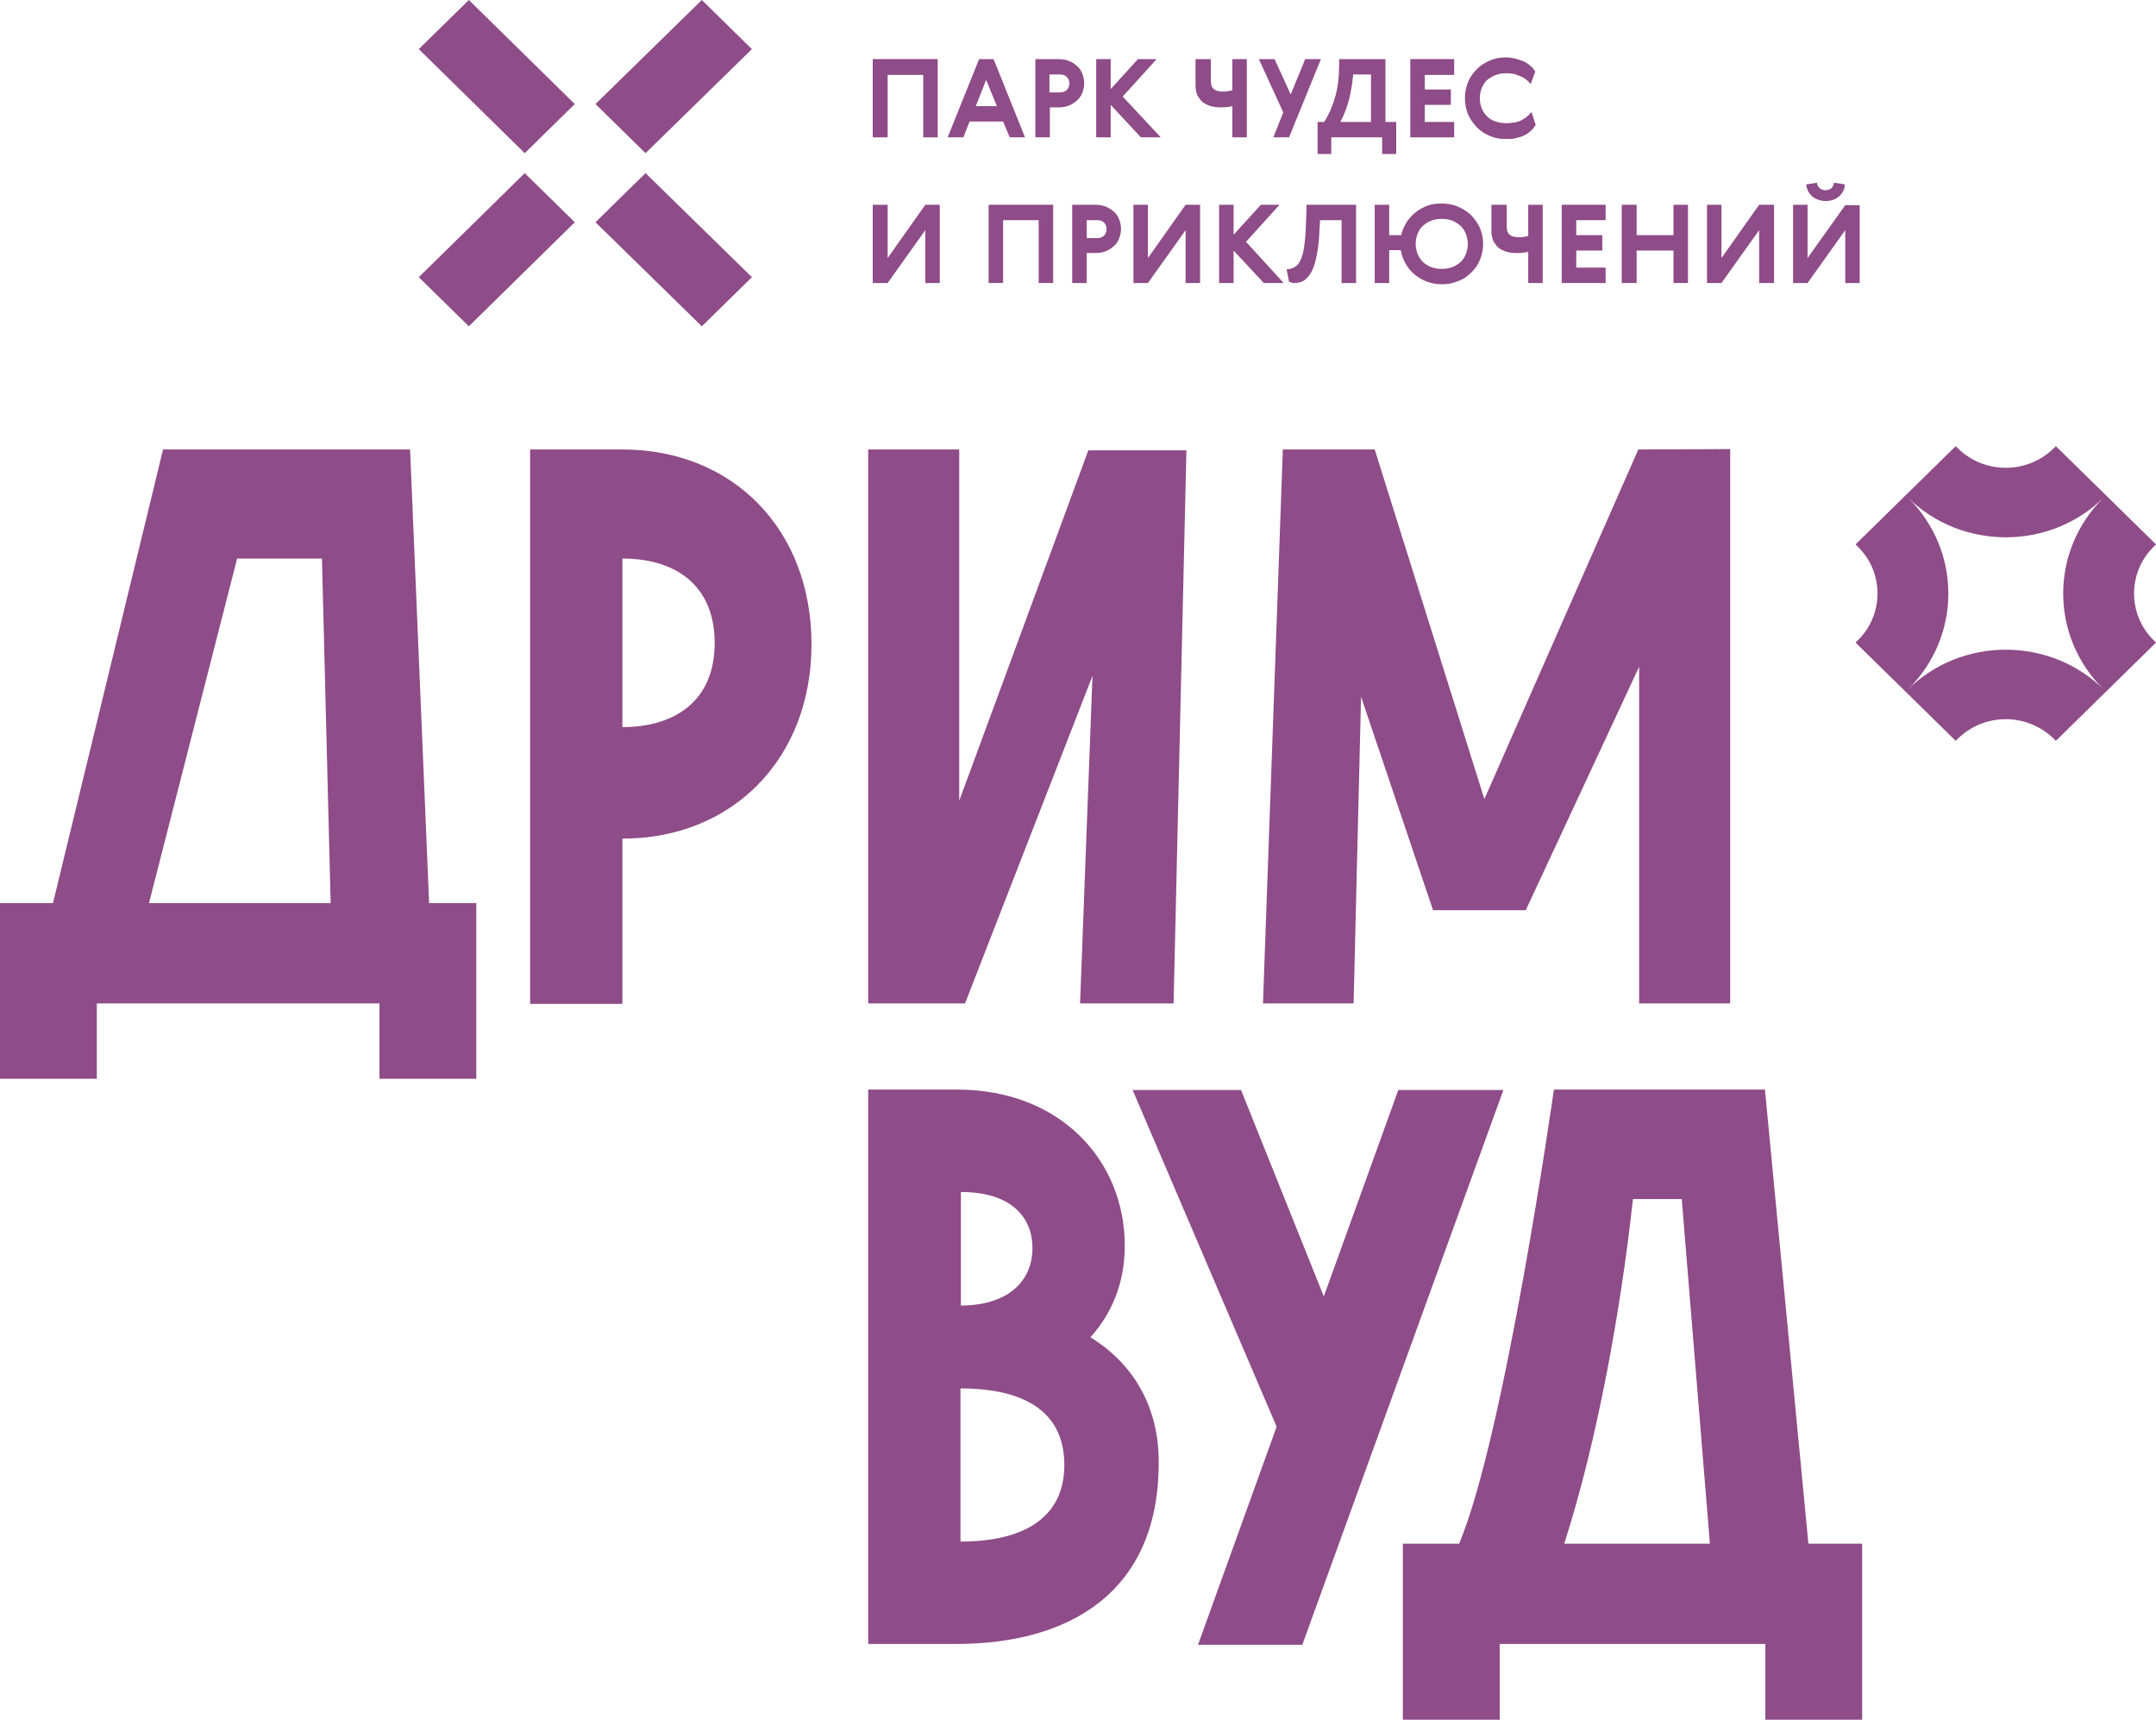
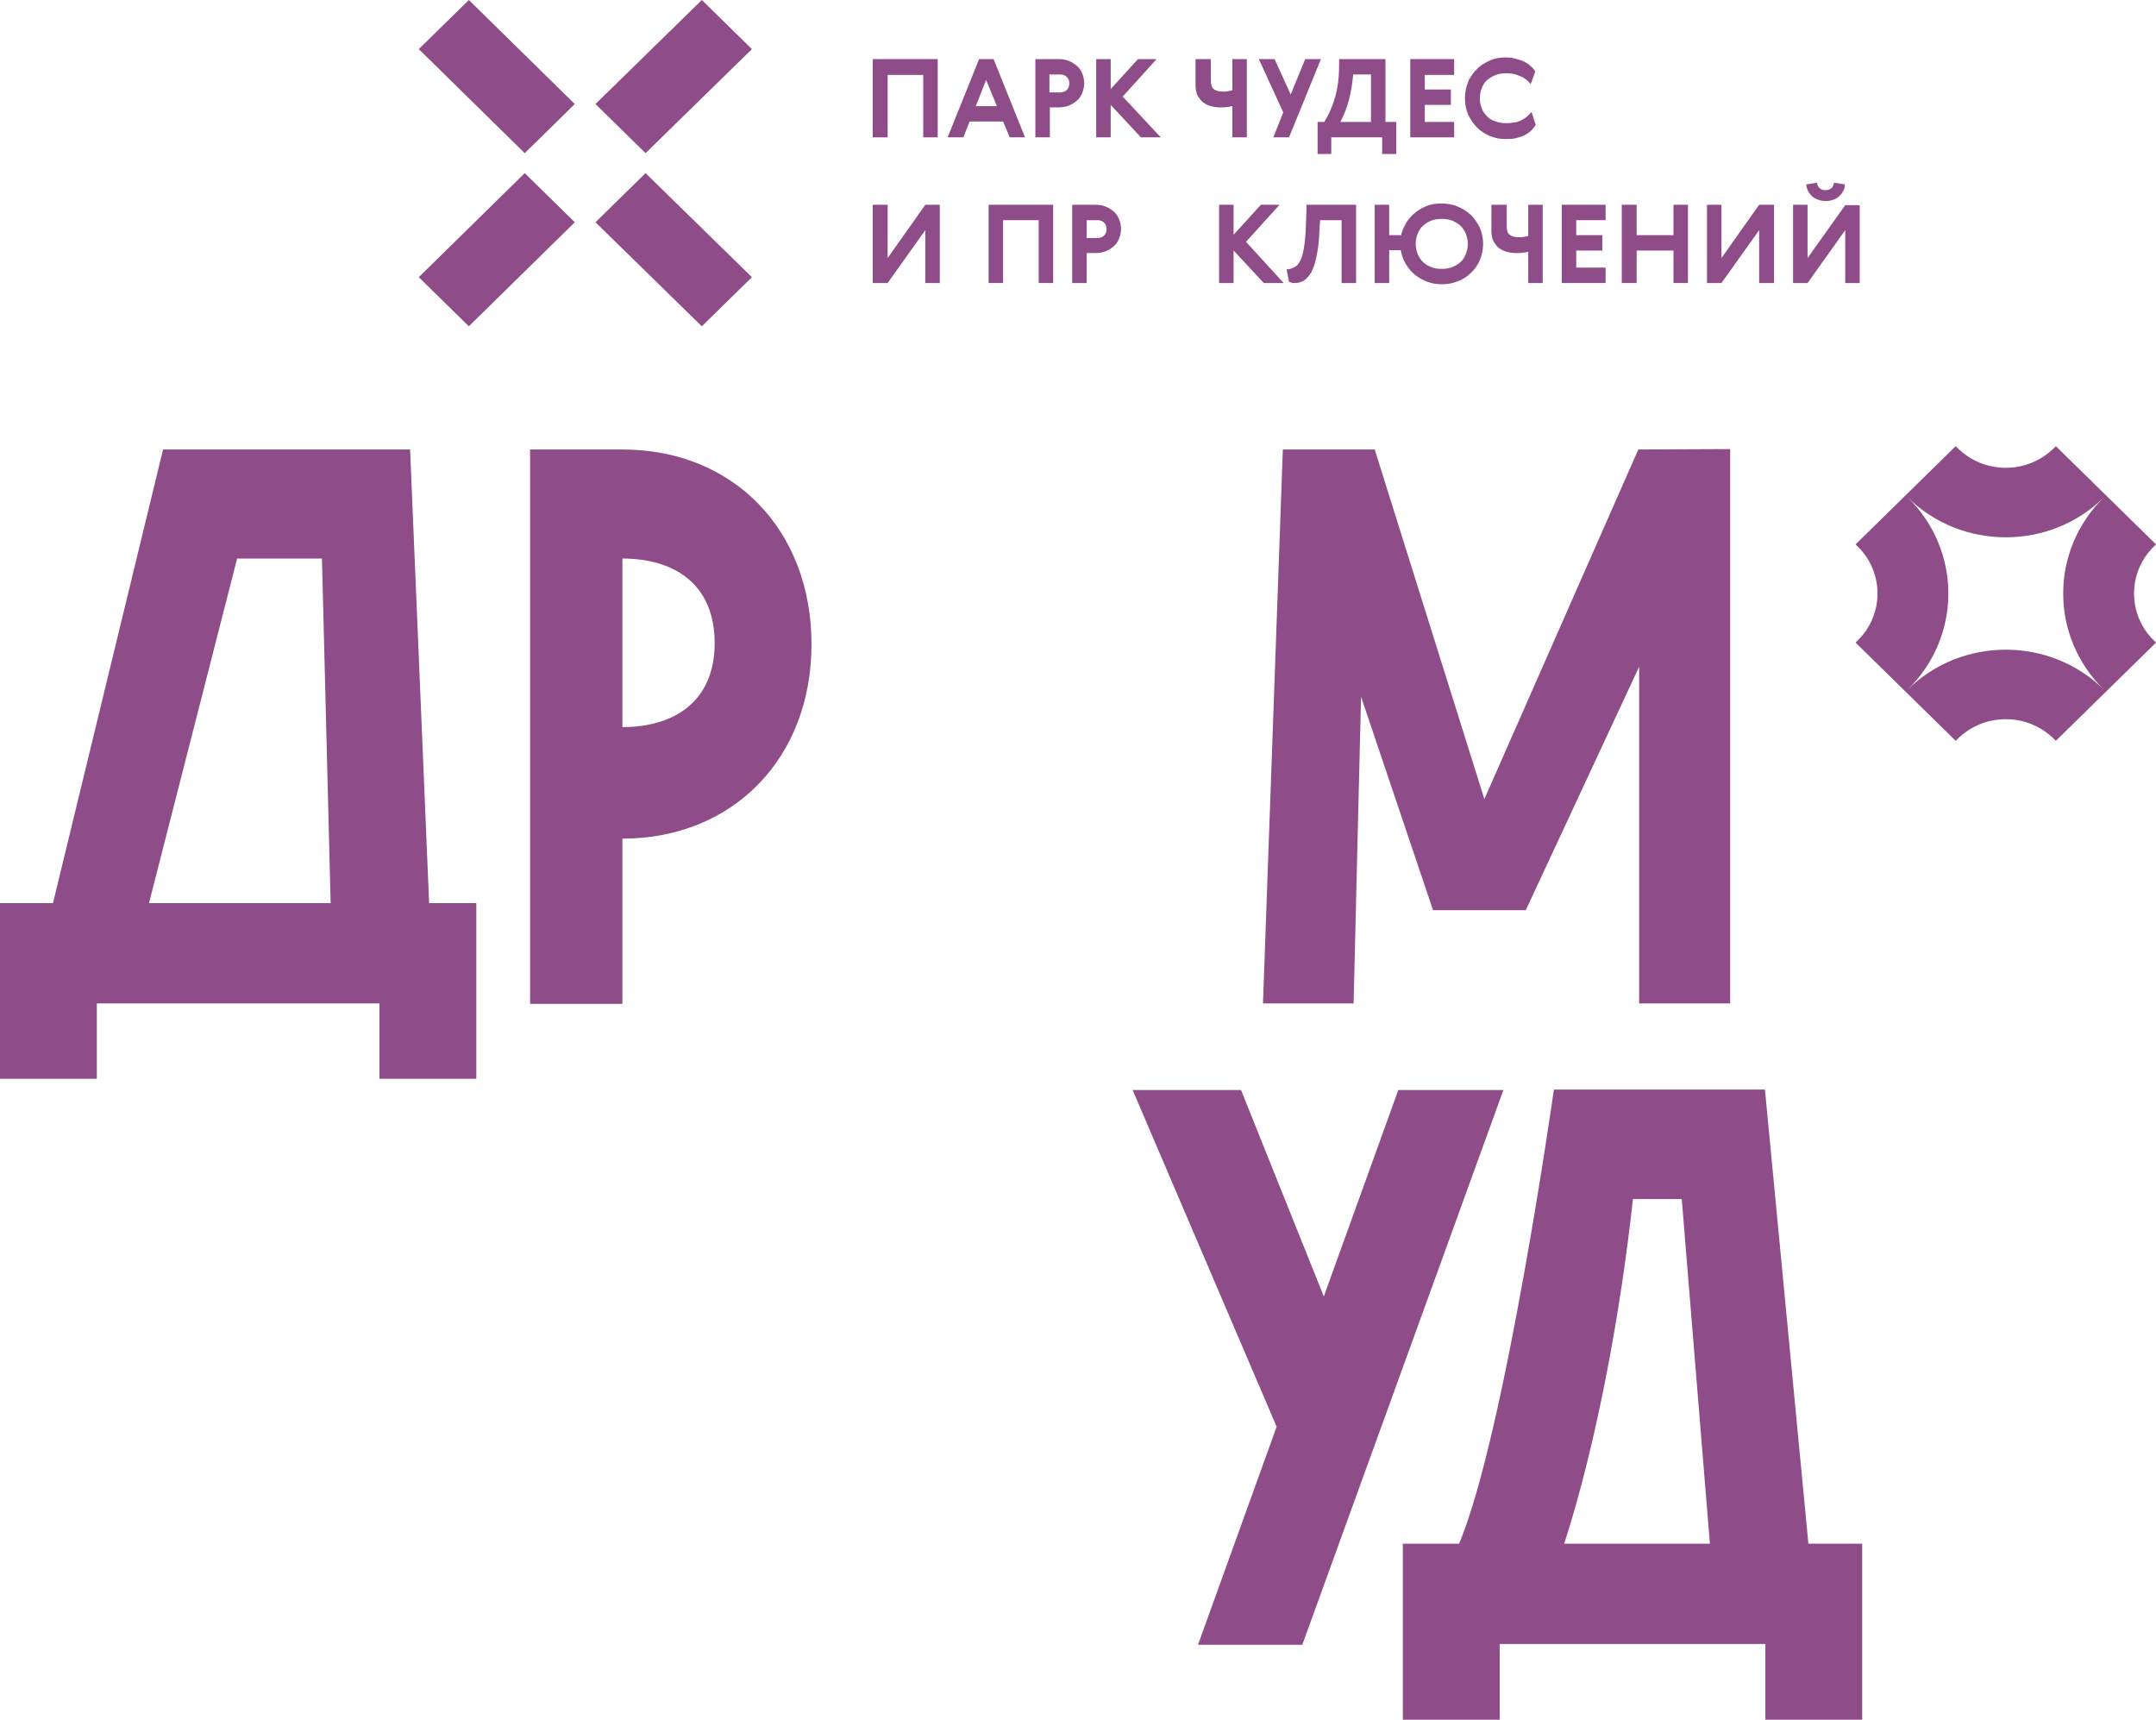
<svg xmlns="http://www.w3.org/2000/svg" width="158" height="126" viewBox="0 0 158 126" fill="none">
  <path d="M63.958 4.33H68.719V10.063H67.658V5.489H65.05V10.063H63.958V4.33Z" fill="#8E4C88" />
  <path d="M71.509 7.776H73.056L72.268 5.855L71.509 7.776ZM75.118 10.063H73.996L73.511 8.904H71.055L70.6 10.063H69.447L71.752 4.33H72.813L75.118 10.063Z" fill="#8E4C88" />
  <path d="M76.907 5.458V6.77H77.696C77.878 6.77 78.06 6.709 78.181 6.587C78.302 6.465 78.363 6.312 78.363 6.099C78.363 5.916 78.302 5.763 78.181 5.641C78.06 5.519 77.908 5.458 77.696 5.458H76.907ZM77.544 4.33C77.817 4.33 78.06 4.361 78.302 4.452C78.545 4.544 78.727 4.666 78.909 4.818C79.091 4.97 79.212 5.153 79.303 5.367C79.394 5.58 79.455 5.824 79.455 6.099C79.455 6.373 79.394 6.587 79.303 6.831C79.212 7.044 79.091 7.227 78.909 7.379C78.727 7.532 78.545 7.654 78.302 7.745C78.06 7.837 77.817 7.867 77.544 7.867H76.938V10.063H75.876V4.33H77.544Z" fill="#8E4C88" />
  <path d="M80.334 4.33H81.396V6.526L83.397 4.33H84.762L82.275 7.075L85.065 10.063H83.61L81.396 7.684V10.063H80.334V4.33Z" fill="#8E4C88" />
  <path d="M88.735 4.33V5.885C88.735 6.19 88.795 6.404 88.947 6.526C89.099 6.648 89.311 6.709 89.614 6.709C89.766 6.709 89.887 6.709 90.008 6.678C90.099 6.648 90.221 6.648 90.312 6.617V4.33H91.373V10.063H90.312V7.776C90.19 7.806 90.069 7.837 89.918 7.837C89.796 7.867 89.614 7.867 89.432 7.867C89.19 7.867 88.947 7.837 88.735 7.776C88.522 7.715 88.341 7.623 88.159 7.501C88.007 7.379 87.886 7.197 87.764 7.014C87.673 6.8 87.613 6.556 87.613 6.282V4.33H88.735Z" fill="#8E4C88" />
  <path d="M92.253 4.33H93.405L94.588 6.922L95.649 4.33H96.802L94.466 10.063H93.314L94.042 8.233L92.253 4.33Z" fill="#8E4C88" />
  <path d="M100.471 8.935V5.458H99.167C99.106 6.099 99.015 6.709 98.864 7.288C98.712 7.867 98.5 8.416 98.227 8.935H100.471ZM102.321 8.935V11.283H101.29V10.063H97.56V11.283H96.559V8.935H97.044C97.408 8.355 97.681 7.715 97.863 7.044C98.045 6.373 98.136 5.641 98.136 4.818V4.33H101.532V8.935H102.321Z" fill="#8E4C88" />
  <path d="M103.352 4.33H106.567V5.489H104.413V6.556H106.324V7.684H104.413V8.935H106.567V10.063H103.352V4.33Z" fill="#8E4C88" />
  <path d="M112.541 9.148C112.45 9.301 112.359 9.423 112.207 9.575C112.056 9.697 111.904 9.819 111.722 9.91C111.54 10.002 111.328 10.063 111.085 10.124C110.843 10.185 110.6 10.185 110.327 10.185C109.933 10.185 109.569 10.124 109.205 9.971C108.841 9.819 108.538 9.636 108.265 9.362C107.992 9.087 107.78 8.782 107.598 8.416C107.446 8.05 107.355 7.654 107.355 7.197C107.355 6.77 107.446 6.343 107.598 5.977C107.749 5.611 107.992 5.306 108.265 5.031C108.538 4.757 108.871 4.574 109.205 4.422C109.569 4.269 109.933 4.208 110.327 4.208C110.6 4.208 110.843 4.239 111.055 4.3C111.298 4.361 111.479 4.422 111.692 4.513C111.874 4.605 112.056 4.727 112.177 4.848C112.329 4.97 112.42 5.092 112.511 5.245L112.177 6.16C112.086 6.068 111.995 5.946 111.874 5.855C111.752 5.763 111.631 5.672 111.479 5.611C111.328 5.55 111.176 5.489 110.994 5.428C110.812 5.397 110.63 5.367 110.418 5.367C110.145 5.367 109.872 5.397 109.63 5.489C109.387 5.58 109.175 5.702 108.993 5.855C108.811 6.007 108.689 6.221 108.598 6.434C108.507 6.648 108.447 6.922 108.447 7.197C108.447 7.471 108.507 7.745 108.598 7.959C108.689 8.203 108.841 8.386 108.993 8.538C109.175 8.721 109.387 8.843 109.63 8.904C109.872 8.996 110.145 9.026 110.418 9.026C110.63 9.026 110.812 8.996 111.025 8.965C111.207 8.935 111.388 8.874 111.54 8.782C111.692 8.691 111.813 8.63 111.934 8.508C112.056 8.416 112.147 8.294 112.238 8.203L112.541 9.148Z" fill="#8E4C88" />
  <path d="M68.871 20.736H67.81V16.863L65.05 20.736H63.958V15.003H65.05V18.906L67.81 15.003H68.871V20.736Z" fill="#8E4C88" />
  <path d="M72.45 15.003H77.18V20.736H76.119V16.131H73.511V20.736H72.45V15.003Z" fill="#8E4C88" />
  <path d="M79.637 16.131V17.442H80.425C80.607 17.442 80.789 17.381 80.911 17.259C81.032 17.137 81.093 16.985 81.093 16.771C81.093 16.589 81.032 16.436 80.911 16.314C80.789 16.192 80.638 16.131 80.425 16.131H79.637ZM80.243 15.003C80.516 15.003 80.759 15.033 81.001 15.125C81.244 15.216 81.426 15.338 81.608 15.491C81.79 15.643 81.911 15.826 82.002 16.04C82.093 16.253 82.154 16.497 82.154 16.771C82.154 17.046 82.093 17.259 82.002 17.503C81.911 17.717 81.79 17.9 81.608 18.052C81.426 18.205 81.244 18.327 81.001 18.418C80.759 18.51 80.516 18.54 80.243 18.54H79.637V20.736H78.575V15.003H80.243Z" fill="#8E4C88" />
-   <path d="M87.946 20.736H86.885V16.863L84.125 20.736H83.064V15.003H84.125V18.906L86.885 15.003H87.946V20.736Z" fill="#8E4C88" />
  <path d="M89.341 15.003H90.403V17.198L92.404 15.003H93.769L91.312 17.717L94.072 20.736H92.617L90.403 18.357V20.736H89.341V15.003Z" fill="#8E4C88" />
  <path d="M99.379 15.003V20.736H98.318V16.131H96.741L96.711 16.589C96.68 17.259 96.65 17.839 96.559 18.357C96.468 18.876 96.377 19.302 96.225 19.668C96.074 20.034 95.892 20.278 95.68 20.461C95.467 20.644 95.194 20.736 94.891 20.736C94.8 20.736 94.709 20.736 94.648 20.705C94.588 20.675 94.527 20.675 94.466 20.644L94.284 19.729C94.436 19.729 94.588 19.699 94.739 19.638C94.861 19.577 94.982 19.516 95.103 19.394C95.194 19.272 95.285 19.12 95.376 18.906C95.437 18.693 95.528 18.449 95.558 18.144C95.619 17.839 95.649 17.442 95.68 17.015C95.71 16.589 95.71 16.04 95.74 15.46V15.003H99.379Z" fill="#8E4C88" />
  <path d="M106.415 16.162C106.172 16.07 105.93 16.04 105.657 16.04C105.384 16.04 105.141 16.07 104.899 16.162C104.656 16.253 104.474 16.375 104.292 16.528C104.11 16.68 103.989 16.893 103.898 17.107C103.807 17.32 103.746 17.595 103.746 17.869C103.746 18.144 103.807 18.388 103.898 18.632C103.989 18.845 104.14 19.059 104.292 19.211C104.474 19.363 104.656 19.485 104.899 19.577C105.141 19.668 105.384 19.699 105.657 19.699C105.93 19.699 106.172 19.668 106.415 19.577C106.658 19.485 106.84 19.363 107.021 19.211C107.203 19.059 107.325 18.845 107.416 18.632C107.507 18.418 107.567 18.144 107.567 17.869C107.567 17.595 107.507 17.351 107.416 17.107C107.325 16.893 107.173 16.68 107.021 16.528C106.84 16.375 106.627 16.253 106.415 16.162ZM105.657 14.911C106.051 14.911 106.445 14.972 106.809 15.125C107.173 15.277 107.507 15.491 107.78 15.735C108.053 16.009 108.265 16.314 108.447 16.68C108.598 17.046 108.689 17.442 108.689 17.869C108.689 18.296 108.598 18.693 108.447 19.059C108.295 19.424 108.083 19.729 107.78 20.004C107.507 20.278 107.173 20.492 106.809 20.614C106.445 20.766 106.051 20.827 105.657 20.827C105.293 20.827 104.929 20.766 104.595 20.644C104.262 20.522 103.959 20.339 103.686 20.126C103.413 19.912 103.2 19.638 103.018 19.333C102.836 19.028 102.715 18.693 102.655 18.327H101.805V20.736H100.744V15.003H101.805V17.229H102.685C102.745 16.893 102.897 16.589 103.079 16.284C103.261 16.009 103.473 15.765 103.746 15.552C104.019 15.338 104.292 15.186 104.626 15.064C104.959 14.942 105.293 14.911 105.657 14.911Z" fill="#8E4C88" />
  <path d="M110.418 15.003V16.558C110.418 16.863 110.479 17.076 110.63 17.198C110.782 17.32 110.994 17.381 111.298 17.381C111.449 17.381 111.57 17.381 111.692 17.351C111.783 17.32 111.904 17.32 111.995 17.29V15.003H113.056V20.736H111.995V18.449C111.874 18.479 111.752 18.51 111.601 18.51C111.479 18.54 111.298 18.54 111.116 18.54C110.873 18.54 110.63 18.51 110.418 18.449C110.206 18.388 110.024 18.296 109.842 18.174C109.69 18.052 109.569 17.869 109.448 17.686C109.357 17.473 109.296 17.229 109.296 16.954V15.003H110.418Z" fill="#8E4C88" />
  <path d="M114.451 15.003H117.666V16.131H115.513V17.229H117.423V18.357H115.513V19.608H117.666V20.736H114.451V15.003Z" fill="#8E4C88" />
  <path d="M118.849 15.003H119.94V17.229H122.64V15.003H123.701V20.736H122.64V18.357H119.94V20.736H118.849V15.003Z" fill="#8E4C88" />
  <path d="M130.009 20.736H128.917V16.863L126.157 20.736H125.096V15.003H126.157V18.906L128.917 15.003H130.009V20.736Z" fill="#8E4C88" />
  <path d="M135.195 13.509C135.195 13.692 135.164 13.844 135.073 13.997C135.013 14.149 134.891 14.271 134.77 14.393C134.649 14.485 134.527 14.576 134.345 14.637C134.164 14.698 134.012 14.729 133.8 14.729C133.618 14.729 133.436 14.698 133.254 14.637C133.072 14.576 132.92 14.485 132.799 14.393C132.678 14.271 132.587 14.149 132.496 13.997C132.435 13.844 132.374 13.692 132.374 13.509L133.163 13.387C133.163 13.539 133.223 13.661 133.345 13.783C133.466 13.875 133.587 13.936 133.769 13.936C133.951 13.936 134.103 13.875 134.224 13.783C134.315 13.692 134.376 13.539 134.406 13.387L135.195 13.509ZM136.286 20.736H135.225V16.863L132.465 20.736H131.404V15.003H132.465V18.906L135.225 15.033H136.286V20.736Z" fill="#8E4C88" />
  <path d="M17.377 40.923H23.594L24.231 66.171H10.918L17.377 40.923ZM11.949 32.933L3.882 66.171H0V79.04H7.096V73.52H27.809V79.04H34.906V66.171H31.448L30.053 32.933H11.949Z" fill="#8E4C88" />
  <path d="M45.611 53.273V40.923C49.432 40.923 52.373 42.813 52.373 47.113C52.373 51.382 49.432 53.273 45.611 53.273ZM45.611 32.933H38.848V73.551H45.611V61.445C53.708 61.445 59.47 55.559 59.47 47.204C59.47 38.819 53.738 32.933 45.611 32.933Z" fill="#8E4C88" />
-   <path d="M70.296 58.67V32.933H63.625V73.52H70.721L80.061 49.522L79.152 73.52H86.005L86.945 32.994H79.758L70.296 58.67Z" fill="#8E4C88" />
-   <path d="M70.387 112.949V101.727C74.997 101.727 77.999 103.374 77.999 107.338C77.999 111.302 74.876 112.949 70.387 112.949ZM70.387 87.334C74.269 87.334 75.664 89.316 75.664 91.451C75.664 93.585 74.208 95.628 70.418 95.659V87.334H70.387ZM79.91 97.976C81.487 96.238 82.427 93.982 82.427 91.268C82.427 85.047 77.726 79.832 70.145 79.832H63.625V120.45H70.054C78.333 120.45 84.914 116.699 84.914 107.185C84.944 102.886 82.882 99.806 79.91 97.976Z" fill="#8E4C88" />
  <path d="M102.473 79.863L97.014 94.988L90.949 79.863H83.003L93.557 104.532L87.795 120.511H95.437L110.175 79.863H102.473Z" fill="#8E4C88" />
  <path d="M114.633 113.101C117.059 105.569 118.788 95.933 119.668 87.852H123.246L125.308 113.101H114.633ZM132.526 113.101L129.342 79.832H113.875C113.875 79.832 110.297 105.081 106.931 113.101H102.806V126H109.903V120.45H129.372V126H136.468V113.101H132.526Z" fill="#8E4C88" />
  <path d="M108.78 58.548L100.744 32.933H94.011L92.556 73.52H99.197L99.743 51.047L105.02 66.69H111.813L120.122 48.851V73.52H126.794V32.903L120.062 32.933L108.78 58.548Z" fill="#8E4C88" />
  <path d="M150.661 32.689L150.509 32.842C149.569 33.757 148.326 34.275 146.992 34.275C145.657 34.275 144.414 33.757 143.474 32.842L143.322 32.689L135.983 39.886L136.135 40.038C138.076 41.929 138.076 45.039 136.135 46.93L135.983 47.082L143.322 54.279L143.474 54.126C144.414 53.212 145.657 52.693 146.992 52.693C148.326 52.693 149.569 53.212 150.509 54.126L150.661 54.279L158 47.082L157.848 46.93C155.907 45.039 155.907 41.929 157.848 40.038L158 39.886L150.661 32.689ZM154.179 36.44C150.206 40.343 150.206 46.625 154.179 50.528C152.208 48.577 149.6 47.601 146.992 47.601C144.383 47.601 141.775 48.577 139.804 50.528C143.777 46.625 143.777 40.343 139.804 36.44C141.775 38.392 144.383 39.367 146.992 39.367C149.6 39.367 152.208 38.392 154.179 36.44Z" fill="#8E4C88" />
  <path d="M51.433 0L43.639 7.623L47.309 11.222L55.103 3.598L51.433 0Z" fill="#8E4C88" />
  <path d="M34.36 0L30.69 3.598L38.454 11.222L42.123 7.623L34.36 0Z" fill="#8E4C88" />
  <path d="M34.36 23.907L30.69 20.309L38.454 12.685L42.123 16.284L34.36 23.907Z" fill="#8E4C88" />
  <path d="M51.433 23.907L43.639 16.284L47.309 12.685L55.103 20.309L51.433 23.907Z" fill="#8E4C88" />
</svg>